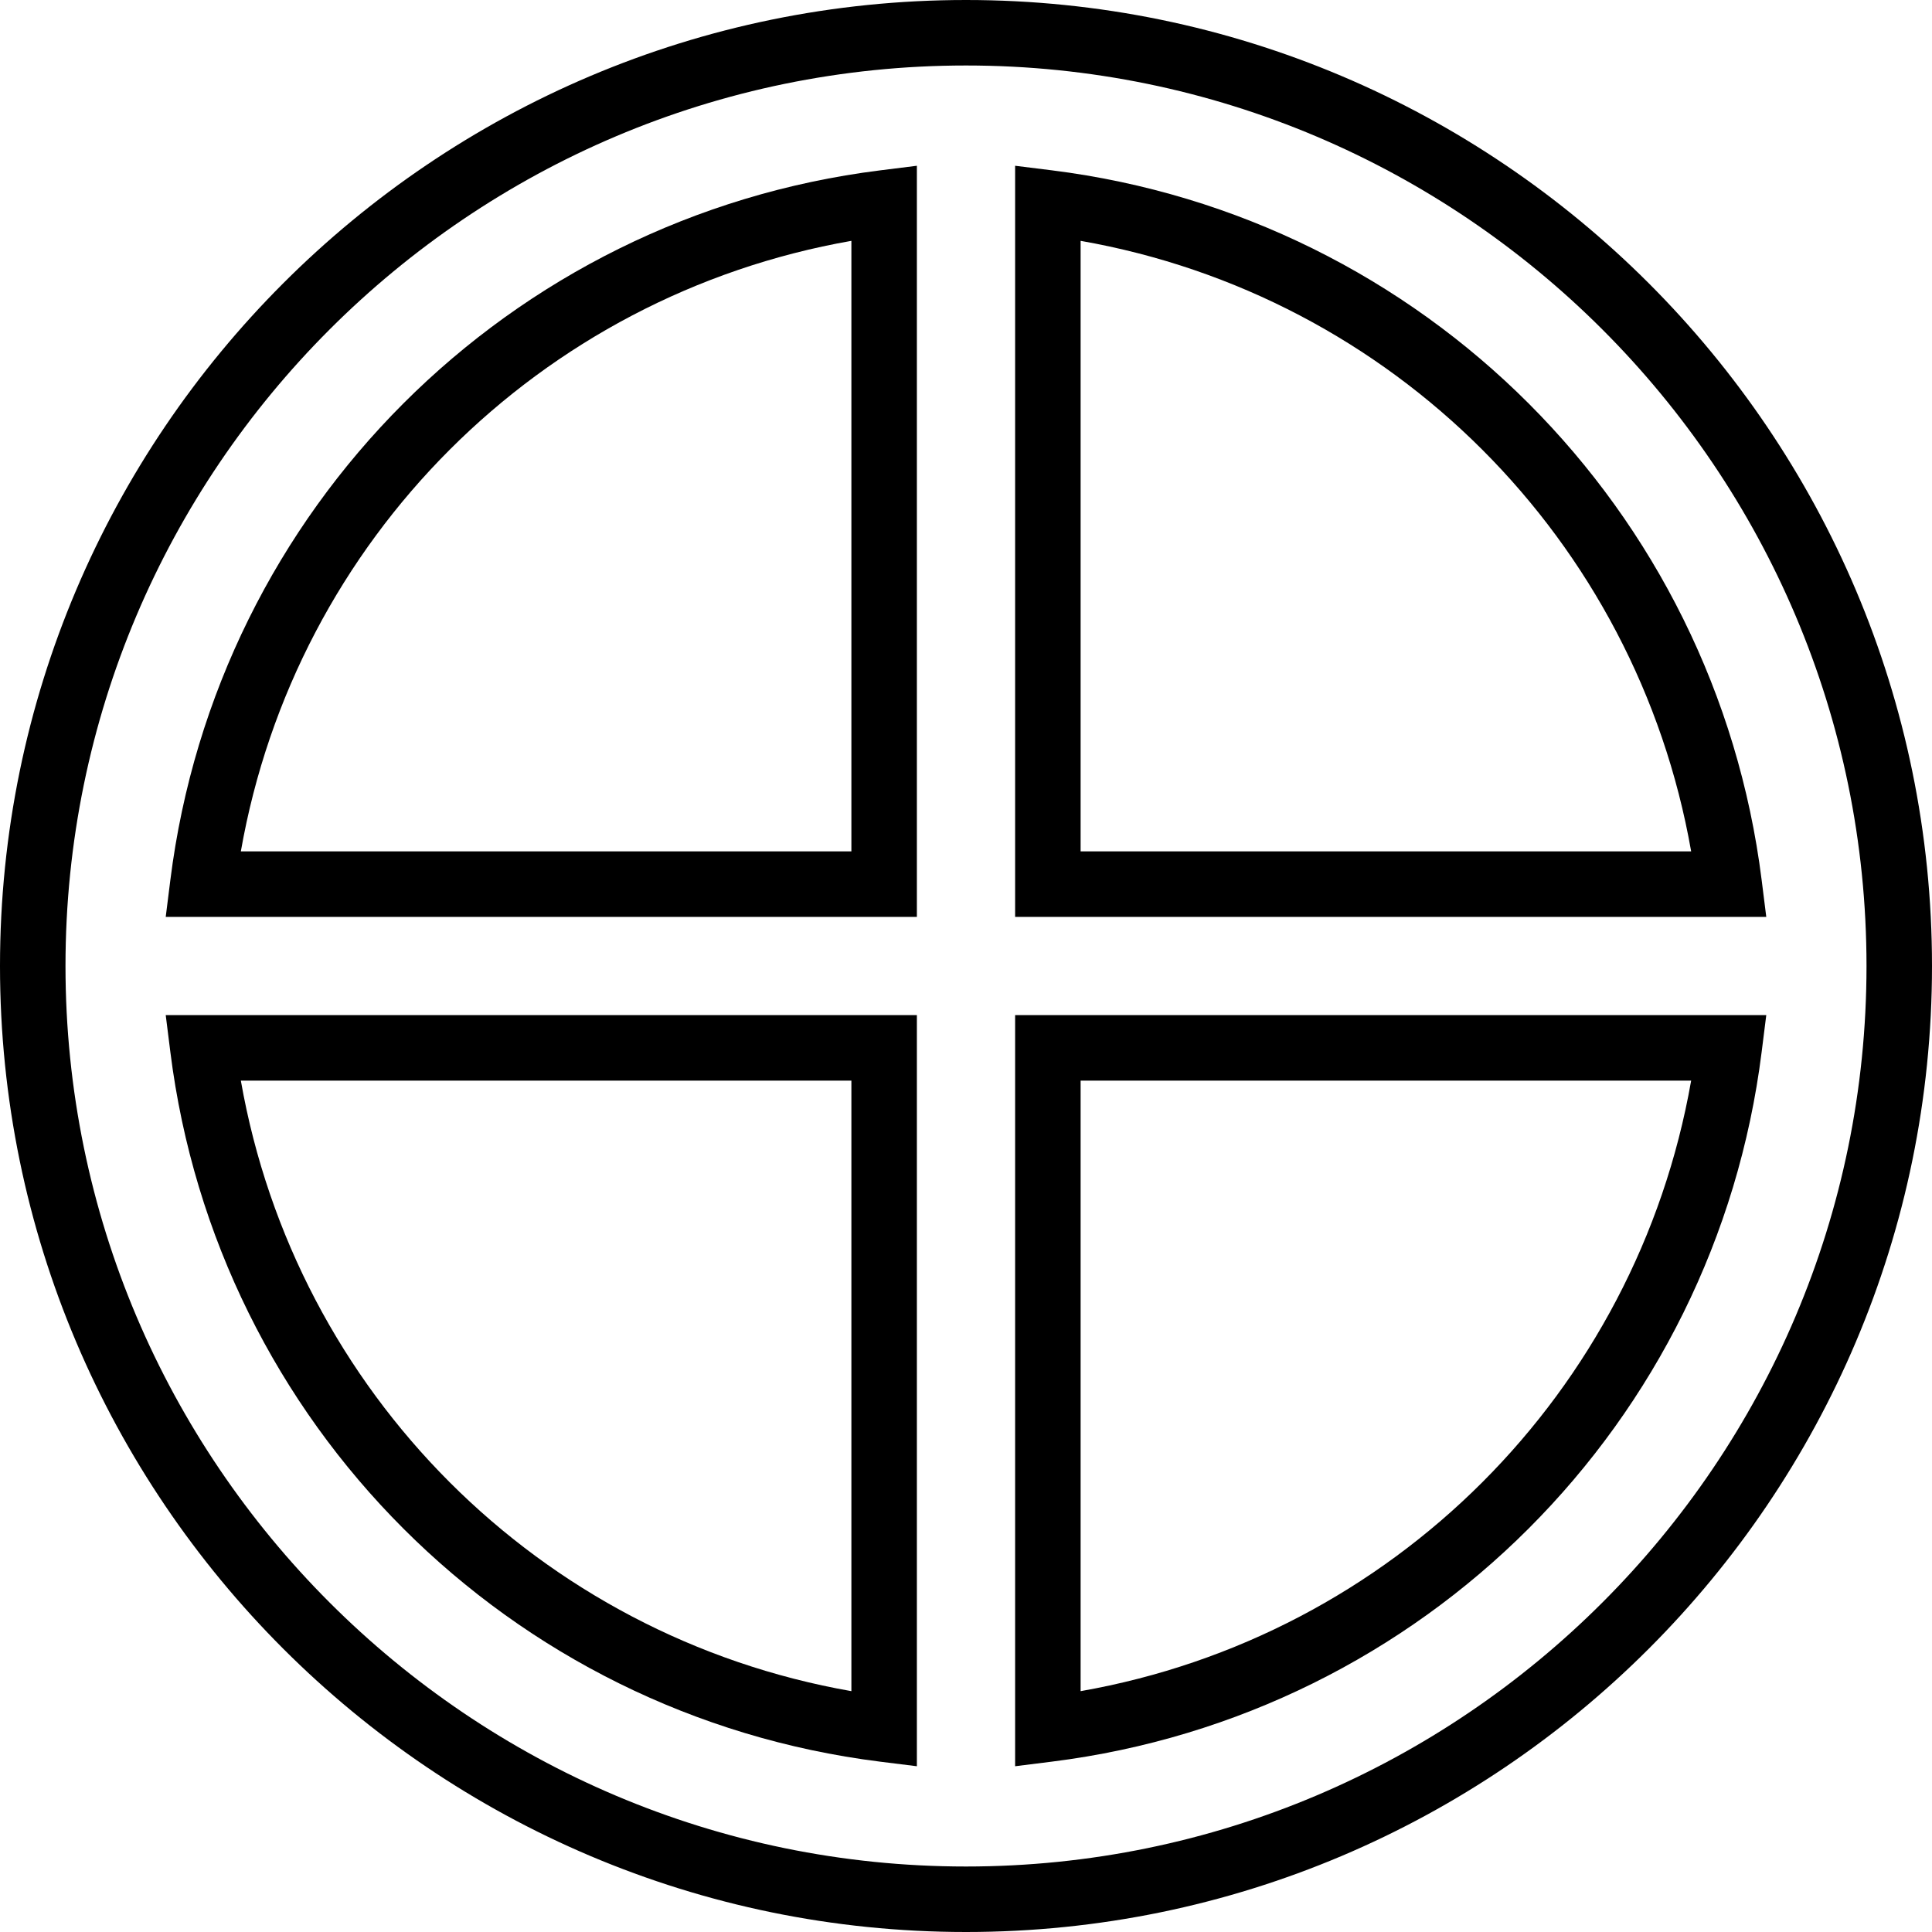
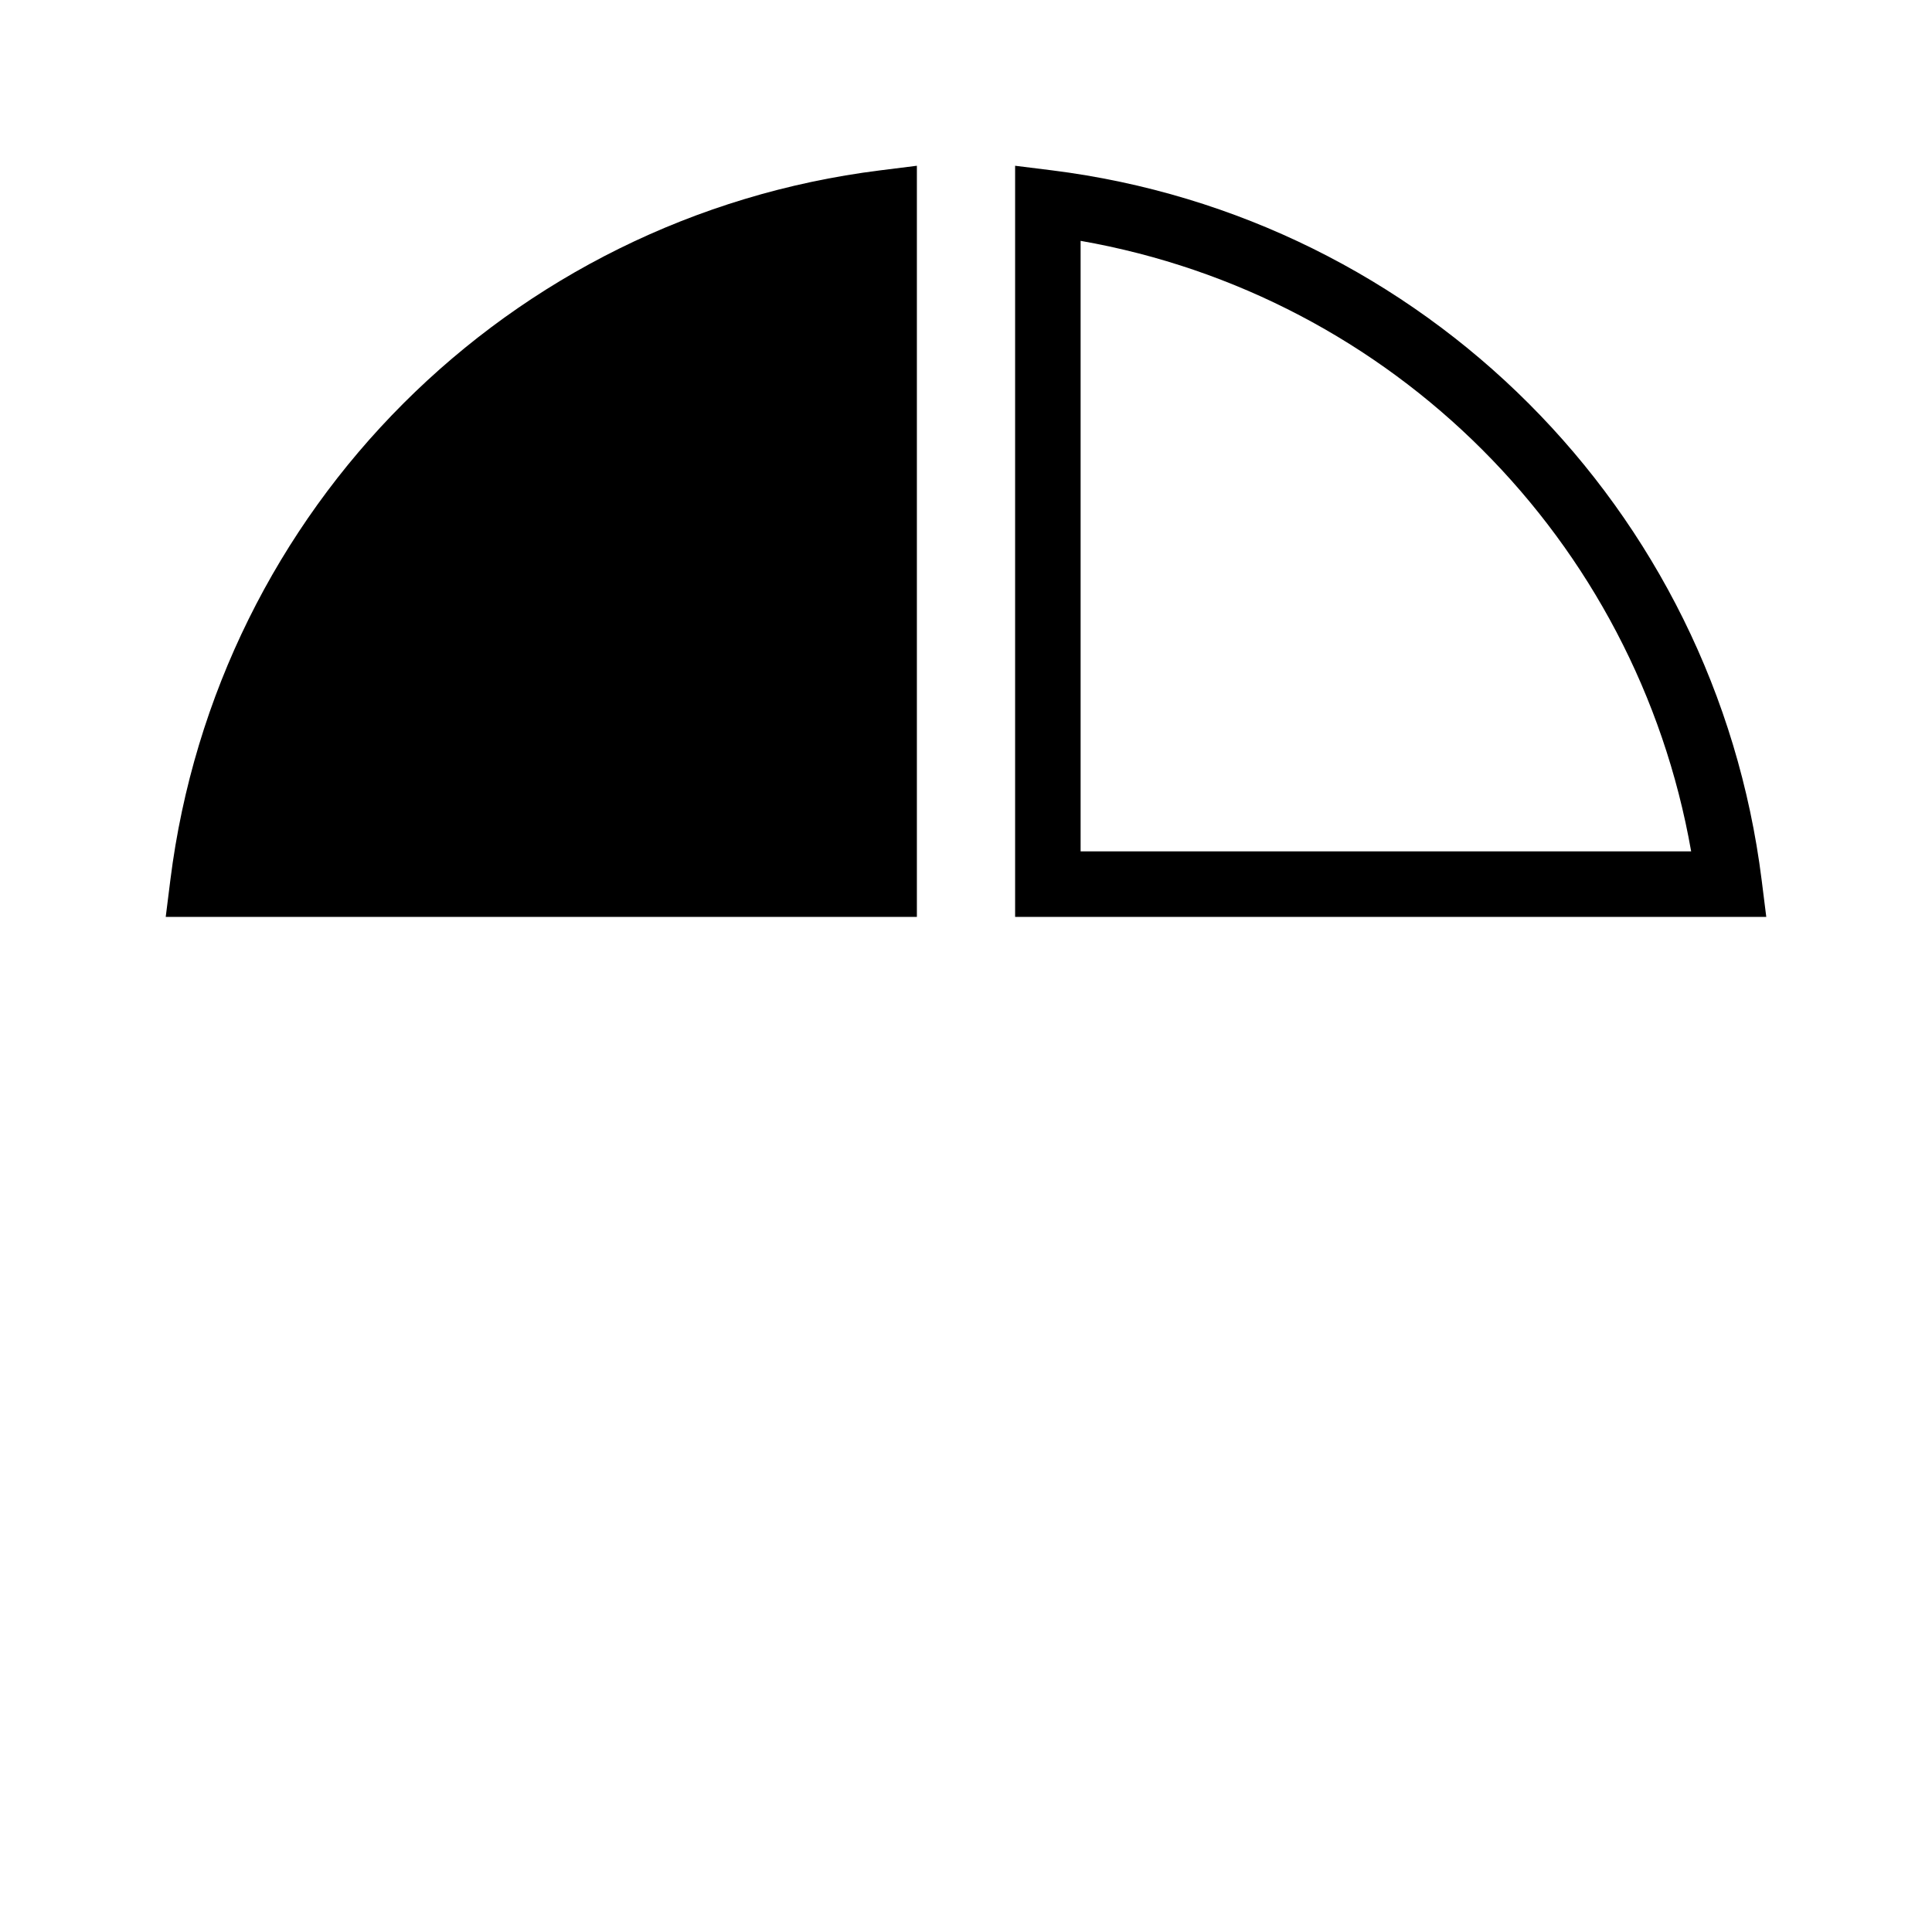
<svg xmlns="http://www.w3.org/2000/svg" fill="#000000" height="800px" width="800px" version="1.1" id="Capa_1" viewBox="0 0 59 59" xml:space="preserve">
  <g>
    <g>
-       <path d="M5.202,26.876L5.061,28H28V5.062l-1.125,0.141C15.536,6.623,6.624,15.536,5.202,26.876z M26,26H7.355    C9.025,16.479,16.479,9.025,26,7.355V26z" />
+       <path d="M5.202,26.876L5.061,28H28V5.062l-1.125,0.141C15.536,6.623,6.624,15.536,5.202,26.876z M26,26H7.355    V26z" />
      <path d="M53.798,26.876C52.376,15.536,43.464,6.623,32.125,5.202L31,5.062V28h22.939L53.798,26.876z M33,26V7.355    C42.521,9.025,49.975,16.479,51.645,26H33z" />
-       <path d="M5.202,32.124c1.421,11.34,10.333,20.253,21.673,21.674L28,53.938V31H5.061L5.202,32.124z M26,33v18.645    C16.479,49.975,9.025,42.521,7.355,33H26z" />
-       <path d="M31,53.938l1.125-0.141c11.34-1.421,20.252-10.334,21.673-21.674L53.939,31H31V53.938z M33,33h18.645    C49.975,42.521,42.521,49.975,33,51.645V33z" />
-       <path d="M29.5,0C13.233,0,0,13.233,0,29.5S13.233,59,29.5,59S59,45.767,59,29.5S45.767,0,29.5,0z M29.5,57    C14.336,57,2,44.663,2,29.5S14.336,2,29.5,2S57,14.337,57,29.5S44.664,57,29.5,57z" />
    </g>
  </g>
</svg>